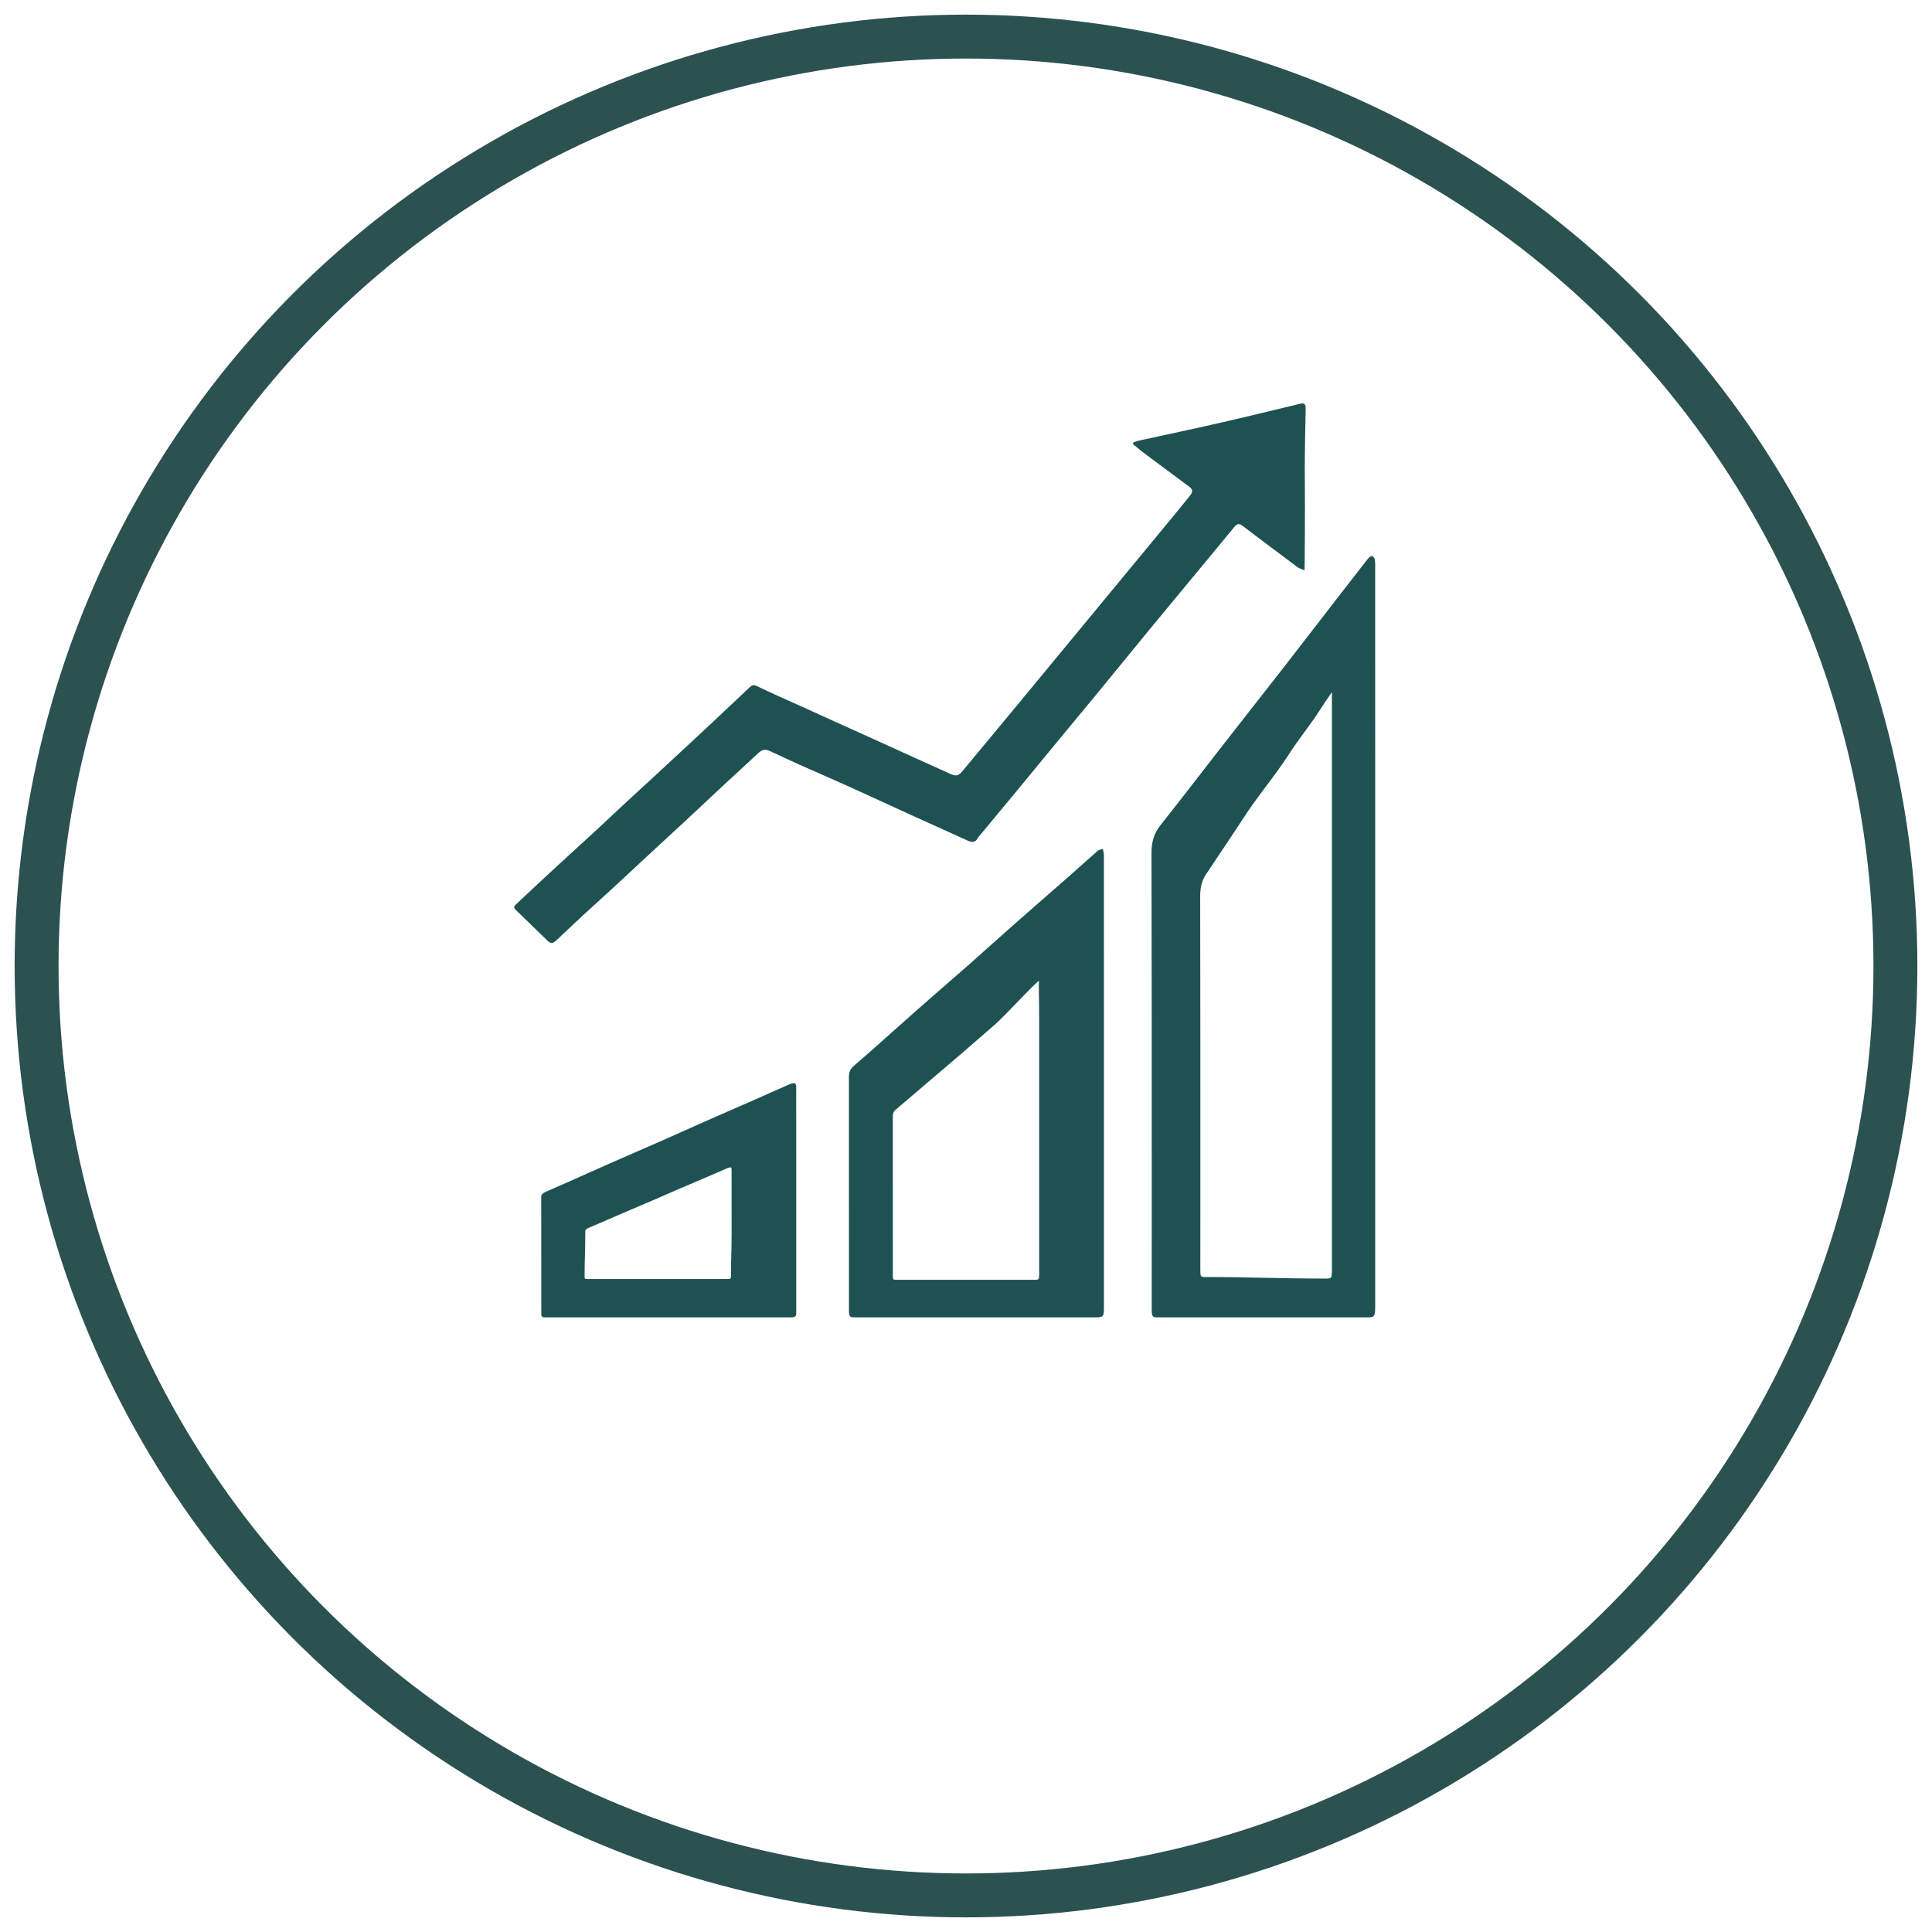
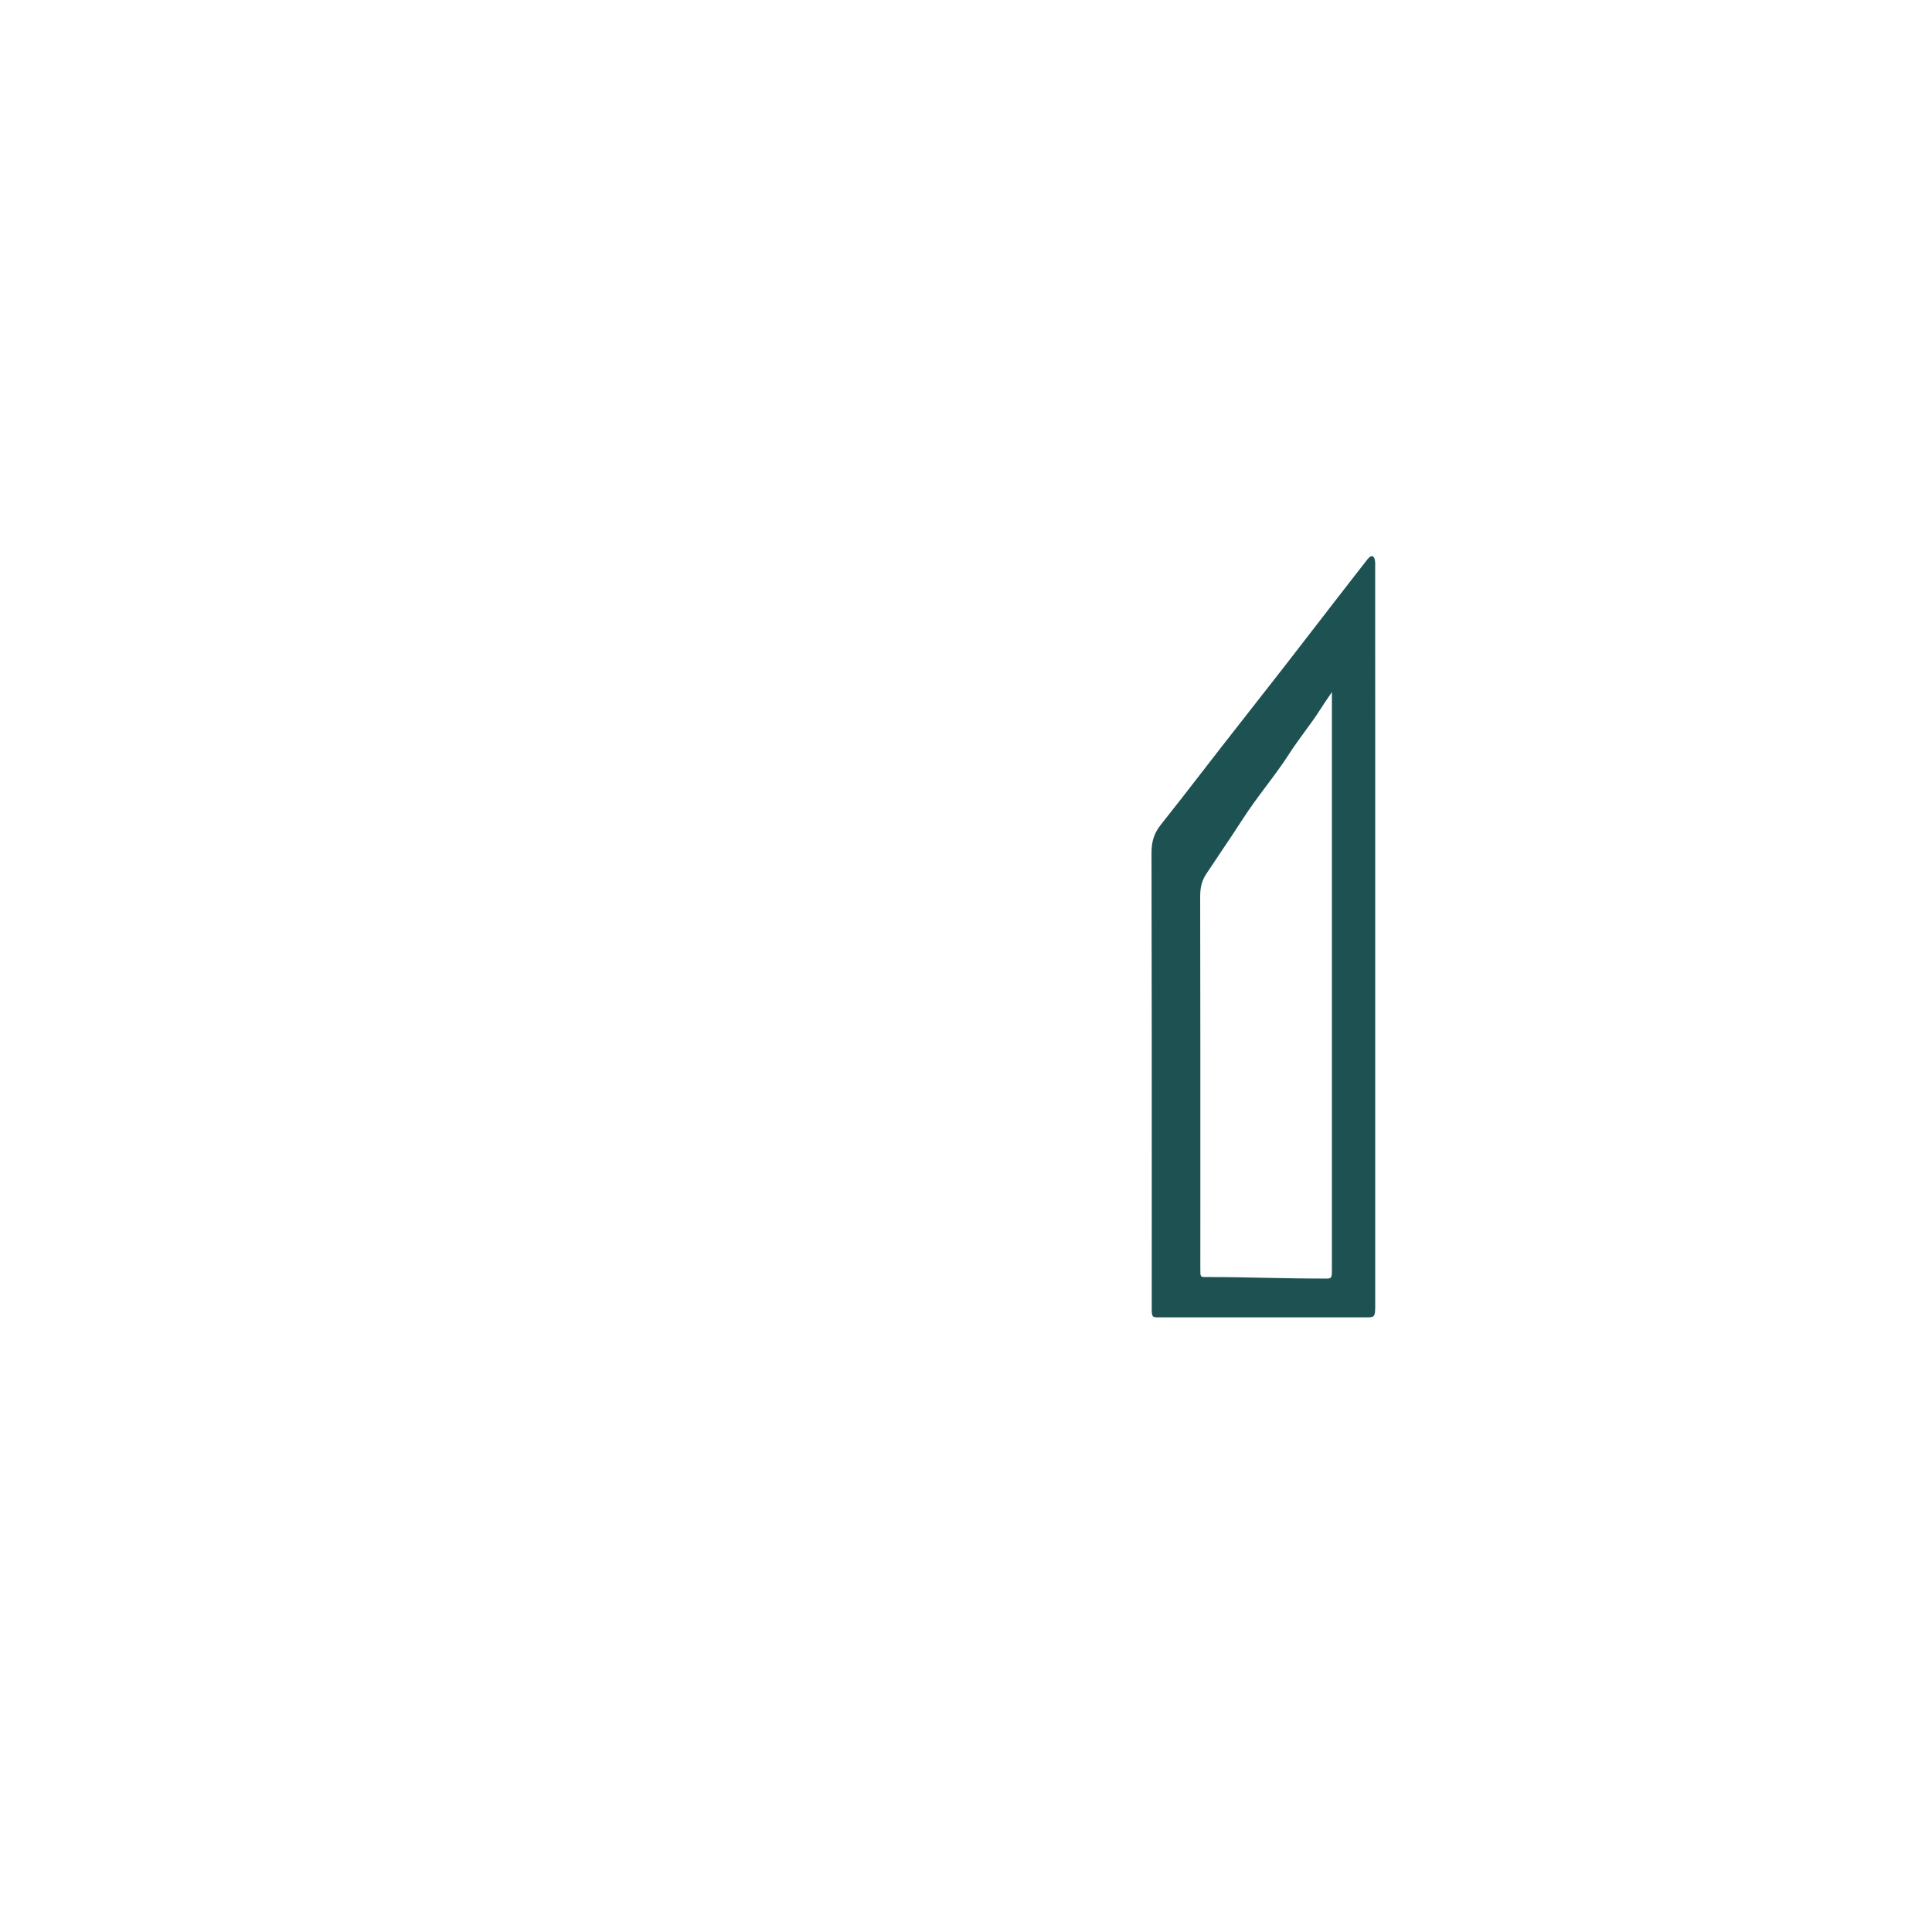
<svg xmlns="http://www.w3.org/2000/svg" width="66" height="66" viewBox="0 0 66 66" fill="none">
-   <circle cx="33" cy="33" r="31.75" stroke="#2C5151" stroke-width="1.5" />
  <path fill-rule="evenodd" clip-rule="evenodd" d="M46.979 44.603V31.959C46.979 29.858 46.979 27.758 46.979 25.657C46.979 23.557 46.978 21.457 46.978 19.356C46.978 19.341 46.979 19.326 46.979 19.31C46.979 19.295 46.979 19.28 46.979 19.265C46.981 18.988 46.862 18.917 46.715 19.106L46.713 19.108C46.351 19.573 45.989 20.038 45.628 20.504C45.425 20.766 45.223 21.029 45.02 21.291C44.644 21.779 44.267 22.267 43.889 22.753C43.491 23.264 43.092 23.773 42.693 24.282C42.373 24.691 42.052 25.1 41.732 25.51C41.498 25.811 41.265 26.112 41.031 26.414C40.574 27.004 40.117 27.595 39.654 28.176C39.439 28.447 39.336 28.722 39.337 29.145C39.347 33.285 39.346 37.426 39.346 41.566C39.345 42.601 39.345 43.636 39.345 44.671C39.345 44.99 39.355 45.004 39.586 45.004H46.684C46.961 45.004 46.979 44.979 46.979 44.603ZM45.5 33.343V43.36C45.5 43.658 45.488 43.678 45.307 43.678C44.533 43.678 43.884 43.665 43.235 43.652C42.586 43.638 41.937 43.625 41.163 43.625C41.012 43.625 41.005 43.614 41.005 43.361C41.005 42.551 41.005 41.724 41.006 40.887C41.006 37.486 41.007 33.913 41 30.623C40.999 30.287 41.067 30.069 41.208 29.855C41.402 29.56 41.577 29.299 41.749 29.044C41.982 28.698 42.21 28.36 42.471 27.955C42.705 27.592 42.975 27.229 43.246 26.867C43.52 26.502 43.793 26.137 44.029 25.77C44.217 25.478 44.392 25.239 44.566 25.002C44.745 24.759 44.924 24.516 45.116 24.215C45.237 24.026 45.322 23.903 45.408 23.778C45.438 23.734 45.468 23.69 45.5 23.643C45.5 25.213 45.5 26.783 45.5 28.353C45.5 30.016 45.5 31.68 45.5 33.343Z" fill="#1E5252" />
-   <path fill-rule="evenodd" clip-rule="evenodd" d="M27.201 44.838V40.995L27.201 40.995C27.201 39.699 27.201 38.402 27.199 37.105C27.199 37.081 27.188 37.057 27.176 37.034C27.171 37.022 27.166 37.011 27.162 37C27.143 37.003 27.124 37.006 27.104 37.008C27.062 37.014 27.02 37.019 26.987 37.033C26.774 37.126 26.562 37.221 26.35 37.315C26.18 37.391 26.009 37.468 25.837 37.543C25.592 37.651 25.345 37.758 25.099 37.866C24.797 37.997 24.496 38.129 24.196 38.261C23.935 38.376 23.675 38.493 23.415 38.609C23.145 38.73 22.875 38.851 22.603 38.971C22.317 39.097 22.029 39.222 21.741 39.347C21.428 39.483 21.115 39.619 20.804 39.757C20.533 39.877 20.263 39.997 19.993 40.118C19.547 40.317 19.101 40.516 18.65 40.711C18.53 40.763 18.489 40.816 18.489 40.902C18.491 42.227 18.491 43.552 18.491 44.877C18.491 44.99 18.511 45.004 18.684 45.004C19.601 45.004 20.518 45.004 21.434 45.004C23.268 45.004 25.103 45.004 26.937 45.004C27.178 45.004 27.201 44.988 27.201 44.838ZM24.982 42.858C24.987 42.666 24.993 42.474 24.993 42.115C24.993 41.97 24.993 41.825 24.993 41.68C24.993 41.099 24.993 40.518 24.992 39.937C24.992 39.924 24.986 39.91 24.979 39.897C24.976 39.891 24.973 39.884 24.971 39.878C24.96 39.88 24.949 39.881 24.938 39.883C24.914 39.886 24.889 39.889 24.87 39.897C24.748 39.949 24.627 40.002 24.505 40.055C24.407 40.097 24.309 40.14 24.211 40.182C24.07 40.243 23.928 40.303 23.787 40.363C23.614 40.437 23.441 40.51 23.269 40.584C23.119 40.649 22.97 40.714 22.821 40.779C22.666 40.847 22.511 40.915 22.355 40.982C22.19 41.053 22.025 41.123 21.86 41.193C21.68 41.269 21.501 41.345 21.322 41.422C21.166 41.489 21.012 41.557 20.857 41.624C20.601 41.736 20.345 41.847 20.086 41.956C20.017 41.986 19.994 42.015 19.994 42.063C19.994 42.439 19.988 42.643 19.983 42.85C19.977 43.052 19.971 43.256 19.971 43.622C19.971 43.686 19.983 43.693 20.082 43.693C20.608 43.693 21.135 43.693 21.661 43.693C22.713 43.694 23.766 43.694 24.819 43.693C24.957 43.693 24.97 43.684 24.97 43.6C24.97 43.242 24.976 43.05 24.982 42.858Z" fill="#1E5252" />
-   <path fill-rule="evenodd" clip-rule="evenodd" d="M37.712 44.671V36.987C37.712 36.469 37.712 35.951 37.712 35.433C37.712 33.358 37.712 31.284 37.711 29.21C37.711 29.162 37.699 29.115 37.688 29.067C37.682 29.045 37.677 29.022 37.673 29C37.654 29.007 37.635 29.012 37.615 29.017C37.573 29.027 37.531 29.038 37.498 29.067C37.285 29.253 37.073 29.442 36.862 29.63C36.691 29.783 36.52 29.935 36.349 30.086C36.103 30.302 35.856 30.517 35.61 30.731C35.309 30.994 35.007 31.256 34.708 31.521C34.446 31.752 34.187 31.984 33.926 32.217C33.656 32.459 33.386 32.701 33.114 32.941C32.828 33.193 32.54 33.443 32.252 33.693C31.939 33.965 31.626 34.237 31.315 34.513C31.044 34.752 30.774 34.993 30.504 35.234C30.058 35.632 29.612 36.03 29.162 36.42C29.041 36.523 29 36.629 29 36.801C29.002 39.45 29.002 42.1 29.002 44.75C29.002 44.977 29.022 45.004 29.195 45.004C30.112 45.004 31.029 45.004 31.946 45.004C33.78 45.004 35.614 45.004 37.448 45.004C37.689 45.003 37.712 44.972 37.712 44.671ZM35.5 43.535V39.231C35.5 38.941 35.5 38.651 35.5 38.361C35.5 37.199 35.5 36.037 35.499 34.875C35.499 34.836 35.496 34.038 35.489 33.999V33.501C35.331 33.636 35.032 33.946 34.734 34.254C34.439 34.56 34.145 34.865 33.989 34.999C33.84 35.127 33.633 35.307 33.426 35.488C33.208 35.678 32.989 35.869 32.832 36.004C32.668 36.145 32.503 36.285 32.338 36.425C32.158 36.578 31.979 36.73 31.8 36.884C31.387 37.239 31.008 37.562 30.593 37.913C30.524 37.971 30.5 38.031 30.5 38.127C30.501 39.61 30.501 42.094 30.501 43.579C30.501 43.706 30.513 43.721 30.612 43.721C31.138 43.721 31.665 43.721 32.191 43.721C33.243 43.721 34.296 43.721 35.348 43.721C35.487 43.72 35.5 43.703 35.5 43.535Z" fill="#1E5252" />
-   <path d="M38.723 15.112C38.787 15.091 38.849 15.065 38.915 15.05C39.598 14.901 40.281 14.756 40.963 14.605C41.457 14.496 41.95 14.383 42.442 14.267C43.093 14.113 43.743 13.956 44.394 13.798C44.554 13.759 44.605 13.789 44.603 13.957C44.6 14.33 44.587 14.704 44.582 15.078C44.577 15.393 44.573 15.707 44.573 16.022C44.573 16.445 44.578 16.868 44.579 17.291C44.579 17.685 44.577 18.078 44.575 18.472C44.574 18.703 44.572 18.934 44.57 19.166C44.569 19.258 44.567 19.35 44.565 19.484C44.464 19.439 44.385 19.419 44.323 19.374C43.696 18.906 43.071 18.436 42.448 17.963C42.34 17.881 42.264 17.883 42.175 17.991C41.661 18.618 41.143 19.242 40.626 19.866C40.147 20.445 39.666 21.022 39.189 21.603C38.599 22.32 38.015 23.041 37.425 23.758C37.004 24.271 36.578 24.779 36.156 25.291C35.677 25.871 35.202 26.452 34.723 27.032C34.3 27.543 33.876 28.053 33.452 28.564C33.434 28.587 33.408 28.606 33.397 28.632C33.34 28.77 33.215 28.788 33.075 28.724C32.413 28.425 31.752 28.128 31.091 27.827C30.39 27.508 29.693 27.183 28.992 26.866C28.428 26.612 27.861 26.368 27.297 26.116C26.966 25.968 26.638 25.813 26.309 25.661C26.134 25.581 26.035 25.604 25.899 25.733C25.526 26.081 25.148 26.424 24.774 26.771C24.307 27.205 23.843 27.642 23.377 28.077C23.076 28.357 22.771 28.634 22.469 28.915C21.987 29.362 21.507 29.811 21.024 30.257C20.649 30.602 20.27 30.943 19.895 31.289C19.596 31.566 19.3 31.845 19.005 32.125C18.892 32.233 18.816 32.244 18.706 32.138C18.341 31.788 17.983 31.431 17.618 31.082C17.546 31.013 17.547 30.968 17.618 30.903C17.881 30.66 18.139 30.412 18.401 30.168C18.71 29.881 19.022 29.595 19.332 29.31C19.711 28.962 20.091 28.615 20.47 28.266C20.819 27.943 21.165 27.616 21.514 27.292C21.831 26.999 22.15 26.708 22.467 26.416C22.82 26.089 23.172 25.762 23.524 25.435C23.826 25.154 24.128 24.874 24.429 24.592C24.822 24.223 25.214 23.853 25.605 23.483C25.68 23.412 25.735 23.379 25.856 23.438C26.376 23.69 26.908 23.92 27.436 24.159C27.918 24.377 28.399 24.596 28.881 24.815C29.283 24.997 29.686 25.177 30.088 25.359C30.508 25.549 30.926 25.741 31.345 25.931C31.729 26.105 32.112 26.281 32.498 26.451C32.662 26.524 32.755 26.493 32.87 26.354C33.516 25.575 34.164 24.797 34.809 24.017C35.711 22.927 36.611 21.835 37.512 20.744C38.376 19.699 39.241 18.654 40.103 17.608C40.294 17.378 40.48 17.143 40.668 16.91C40.752 16.807 40.743 16.714 40.636 16.634C40.135 16.261 39.631 15.89 39.132 15.516C38.984 15.406 38.845 15.285 38.702 15.169C38.708 15.15 38.715 15.132 38.722 15.113L38.723 15.112Z" fill="#1E5252" />
</svg>